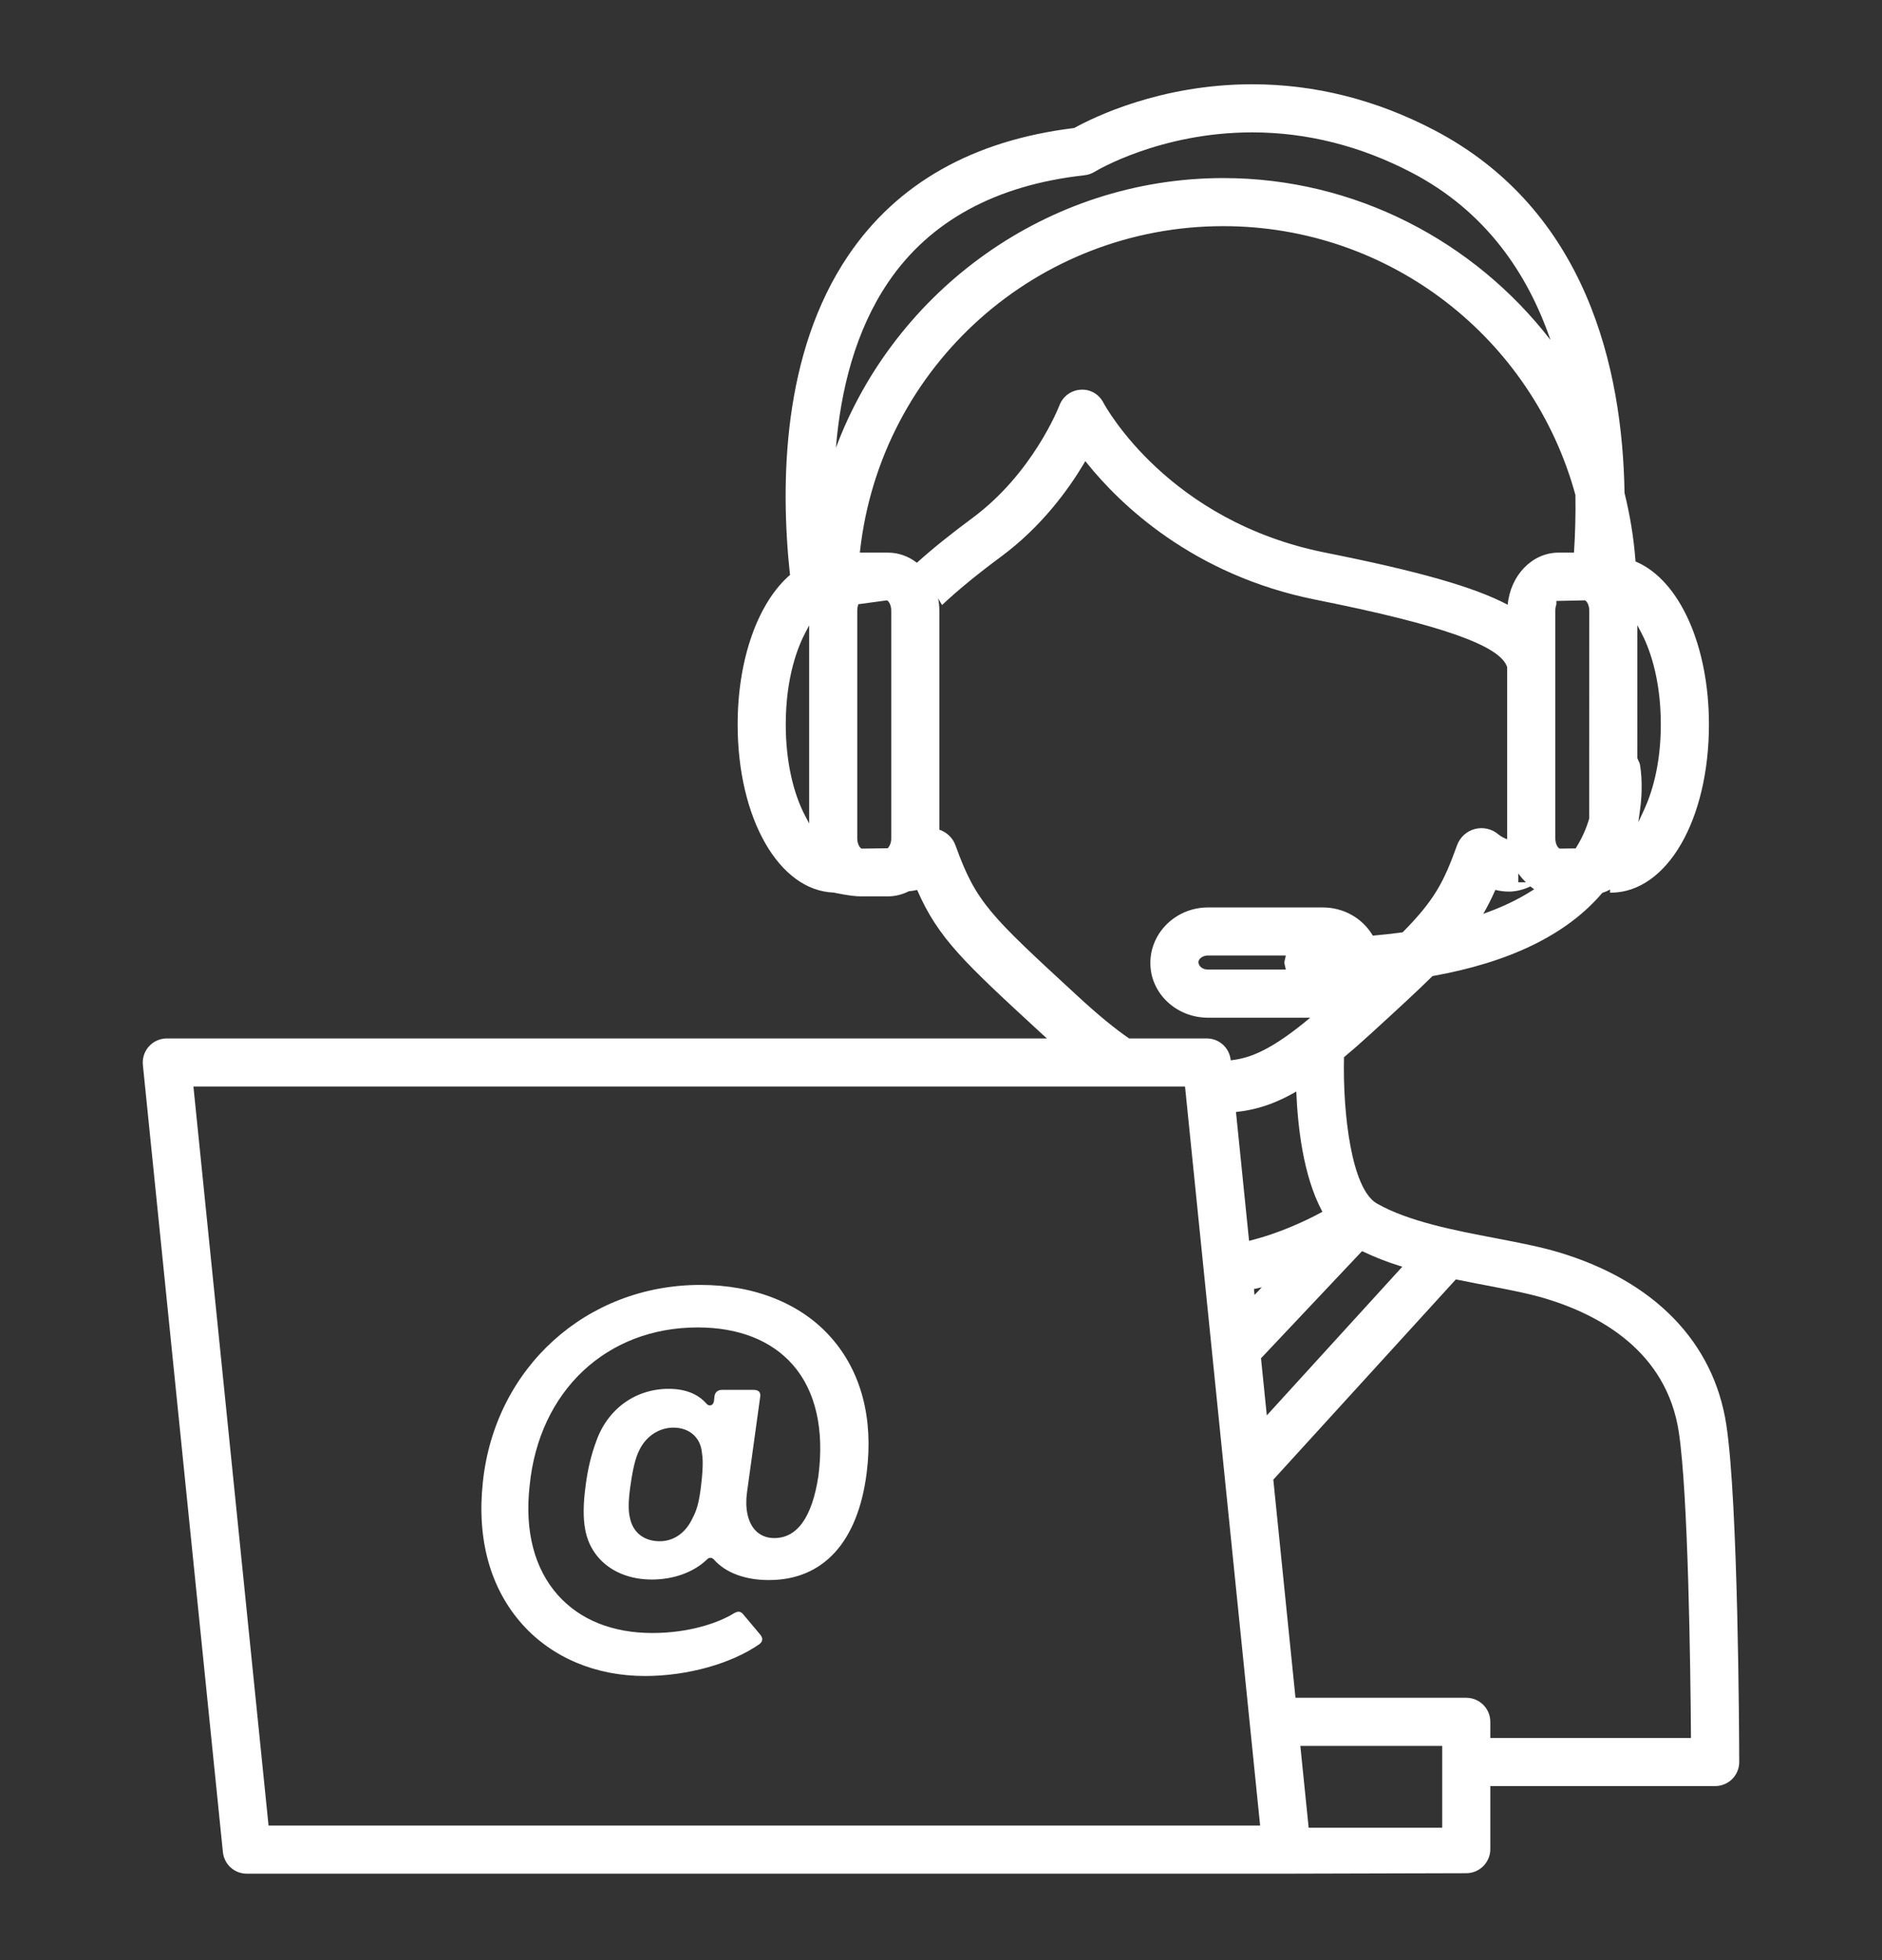
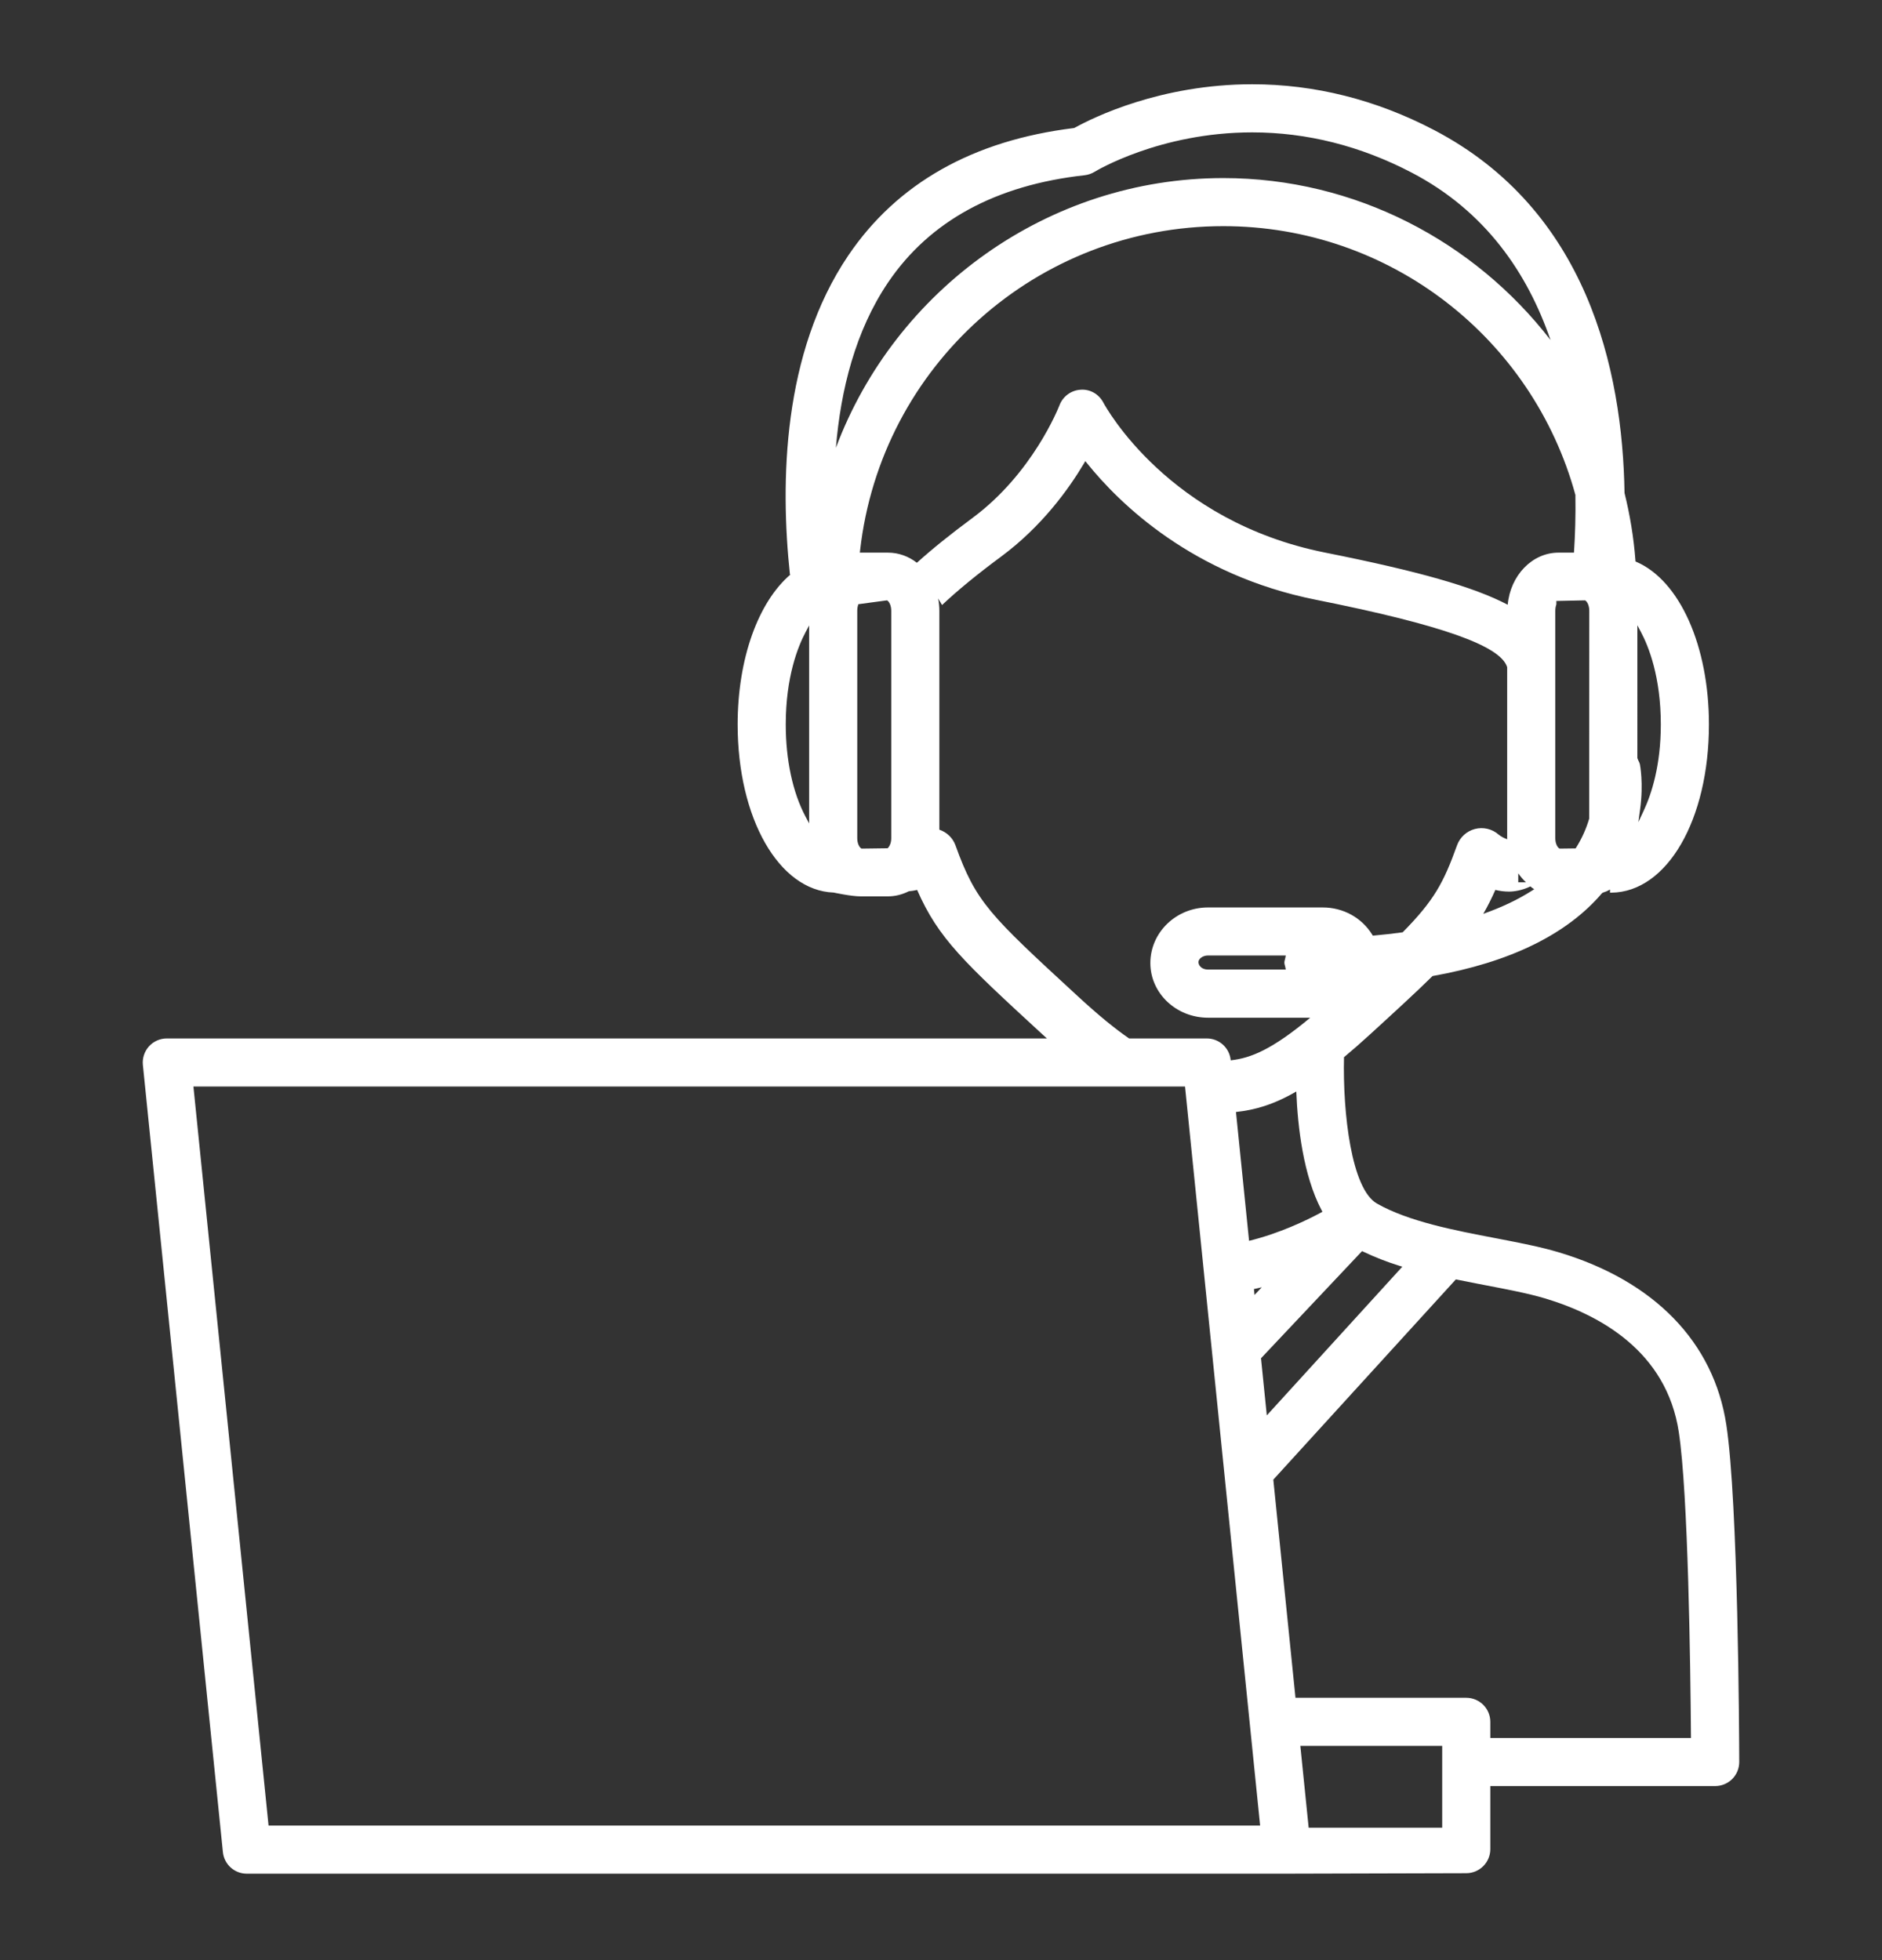
<svg xmlns="http://www.w3.org/2000/svg" version="1.1" id="E-Schrott" x="0px" y="0px" viewBox="0 0 120 125" style="enable-background:new 0 0 120 125;" xml:space="preserve">
  <rect x="0" y="0" width="120" height="125" fill="#333333" stroke="none" />
  <style type="text/css">
	.st0{fill:#FFFFFF;}
</style>
  <g>
-     <path class="st0" d="M44.656,81.941c-7.268,0-13.1,5.285-13.867,12.567   c-0.399,3.659,0.473,6.8,2.521,9.084c1.902,2.121,4.678,3.289,7.815,3.289   c2.692,0,5.487-0.777,7.294-2.029c0.108-0.084,0.171-0.182,0.181-0.285   c0.014-0.135-0.066-0.257-0.136-0.337l-1.045-1.246   c-0.185-0.236-0.338-0.261-0.617-0.105c-0.973,0.607-2.855,1.26-5.206,1.26   c-2.527,0-4.606-0.832-6.014-2.406c-1.51-1.688-2.137-4.103-1.812-6.981   c0.591-6.04,4.898-10.1,10.719-10.1c2.598,0,4.692,0.823,6.059,2.38   c1.46,1.664,2.023,4.123,1.632,7.111c-0.4,2.617-1.347,3.942-2.813,3.942   c-0.508,0-0.939-0.186-1.246-0.538c-0.447-0.512-0.627-1.373-0.493-2.361   l0.841-6.089c0.025-0.148,0.005-0.261-0.061-0.337   c-0.087-0.104-0.24-0.125-0.354-0.125h-2.018c-0.275,0-0.455,0.159-0.481,0.426   l-0.033,0.304c-0.028,0.141-0.105,0.232-0.209,0.256   c-0.097,0.021-0.208-0.024-0.284-0.127c-0.547-0.611-1.354-0.926-2.39-0.926   c-2.124,0-3.896,1.282-4.623,3.348c-0.313,0.835-0.538,1.765-0.667,2.765   c-0.164,1.189-0.176,2.123-0.035,2.854c0.347,1.941,2.015,3.194,4.249,3.194   c1.39,0,2.67-0.465,3.512-1.276c0.047-0.047,0.123-0.111,0.222-0.111   c0.001,0,0.001,0,0.001,0c0.1,0,0.175,0.064,0.223,0.113   c0.748,0.845,1.993,1.308,3.51,1.308c3.467,0,5.68-2.434,6.232-6.853   c0.437-3.455-0.349-6.433-2.269-8.61C51.084,83.133,48.123,81.941,44.656,81.941z    M44.713,94.643c-0.134,1.202-0.304,1.704-0.552,2.165   c-0.43,0.937-1.194,1.479-2.095,1.479c-1.011,0-1.723-0.566-1.905-1.515   c-0.108-0.435-0.099-1.069,0.032-1.991c0.15-1.089,0.325-1.807,0.55-2.258   c0.419-0.912,1.261-1.481,2.197-1.481c0.986,0,1.695,0.598,1.807,1.522   C44.811,92.979,44.852,93.425,44.713,94.643z" />
    <path class="st0" d="M110.075,90.869c-0.799-5.272-4.592-9.182-10.681-11.006   c-1.144-0.345-2.489-0.604-3.915-0.88l-0.126-0.024   c-2.598-0.496-5.542-1.058-7.562-2.21c-1.623-0.935-2.179-5.758-2.095-9.33   c0.517-0.43,1.063-0.906,1.652-1.446c1.665-1.523,2.953-2.703,3.992-3.728   c4.906-0.875,8.547-2.634,10.806-5.283l0.049-0.035   c0.037-0.015,0.075-0.027,0.112-0.04c0.058-0.02,0.114-0.038,0.168-0.066   l0.183-0.094v0.2h0.091c3.551-0.041,6.216-4.651,6.216-10.727   c0-4.995-1.854-9.16-4.612-10.363l-0.069-0.029l-0.006-0.075   c-0.111-1.47-0.351-2.903-0.695-4.295c-0.125-7.911-2.401-18.056-12.151-23.149   c-3.703-1.935-7.603-2.915-11.59-2.915c-5.854,0-10.146,2.125-11.322,2.776   L68.475,8.166c-6.43,0.787-11.269,3.521-14.385,8.124   c-4.2,6.205-4.349,14.467-3.722,20.346c0.011,0,0.023,0.001,0.034,0.001   c-2.056,1.756-3.368,5.362-3.368,9.565c0,5.985,2.631,10.593,6.12,10.718   c0.033,0.005,1.107,0.242,1.717,0.242h1.746c0.474,0,0.921-0.119,1.328-0.324   c0.184-0.018,0.364-0.044,0.534-0.085c1.357,3.1,2.972,4.59,7.993,9.215   c0.098,0.091,0.187,0.167,0.283,0.255H10.637c-0.435,0-0.85,0.185-1.138,0.505   c-0.29,0.32-0.432,0.752-0.389,1.185l5.102,50.197   c0.08,0.785,0.736,1.378,1.526,1.378h66.339c0.207,0,11.414-0.031,11.414-0.031   c0.846,0,1.534-0.688,1.534-1.533v-4.023h14.338c0.404,0,0.801-0.164,1.086-0.45   c0.286-0.285,0.449-0.682,0.448-1.087   C110.893,110.667,110.829,95.821,110.075,90.869z M104.402,39.875l0.235,0.444   c0.471,0.888,1.26,2.833,1.26,5.882c0,2.604-0.589,4.418-1.083,5.479   l-0.351,0.753l0.113-0.822c0.229-1.665-0.01-2.852-0.012-2.863   c-0.02-0.093-0.062-0.177-0.108-0.266l-0.055-0.139V39.875z M86.848,79.785   l0.082,0.039c0.745,0.354,1.518,0.656,2.296,0.897l0.188,0.058l-0.132,0.146   l-8.508,9.337l-0.37-3.643L86.848,79.785z M79.954,82.204   c0.033-0.007,0.067-0.013,0.1-0.02l0.399-0.091l-0.461,0.489L79.954,82.204z    M84.262,77.167l0.058,0.11l-0.108,0.059c-0.933,0.502-2.64,1.32-4.569,1.793   l-0.835-8.216c1.196-0.126,2.383-0.459,3.846-1.306   C82.746,71.868,83.099,74.955,84.262,77.167z M97.665,56.809   c-0.891,0.567-1.922,1.056-3.086,1.466c0.274-0.475,0.526-0.974,0.767-1.524   c0.274,0.066,0.565,0.107,0.871,0.107c0.312,0,0.821-0.068,1.369-0.332   c0.03,0.022,0.052,0.054,0.083,0.075l0.154,0.107L97.665,56.809z M58.463,35.888   c-0.526-0.407-1.161-0.646-1.845-0.646H54.825l0.016-0.139   c1.334-11.79,11.289-20.681,23.157-20.681c10.642,0,19.726,7.16,22.453,17.141   c0.022,1.299-0.016,2.54-0.091,3.679h-0.982c-1.693,0-3.073,1.462-3.244,3.323   c-2.157-1.137-5.669-2.134-11.638-3.325c-9.987-1.993-13.985-9.267-14.15-9.576   c-0.281-0.531-0.844-0.86-1.454-0.81c-0.601,0.038-1.126,0.429-1.339,0.994   c-0.07,0.18-1.724,4.352-5.533,7.173C60.577,34.09,59.419,35.024,58.463,35.888   z M97.301,56.267h-0.494v-0.572C96.952,55.904,97.116,56.093,97.301,56.267z    M101.33,52.204c-0.185,0.637-0.463,1.257-0.828,1.842l-0.036,0.058l-1.023,0.013   l-0.032-0.02c-0.094-0.06-0.242-0.286-0.242-0.64V38.945   c0-0.179,0.038-0.319,0.068-0.413v-0.208l1.828-0.039l0.032,0.021   c0.092,0.062,0.238,0.288,0.238,0.639L101.33,52.204z M56.635,17.999   c2.646-3.903,6.86-6.199,12.523-6.824c0.229-0.026,0.45-0.104,0.641-0.222   c0.039-0.024,4.126-2.511,10.043-2.511c3.486,0,6.908,0.863,10.17,2.566   c4.706,2.458,7.385,6.409,8.851,10.675c-4.852-6.284-12.449-10.327-20.864-10.327   c-11.19,0-20.937,7.142-24.701,17.204C53.604,24.867,54.539,21.092,56.635,17.999z    M51.593,52.511l-0.235-0.443c-0.811-1.525-1.257-3.608-1.257-5.867   c0-3.047,0.787-4.987,1.257-5.873l0.235-0.444V52.511z M54.9,54.095   c-0.093-0.062-0.24-0.289-0.24-0.639V38.945c0-0.179,0.038-0.319,0.068-0.413   l1.83-0.247l0.033,0.022c0.092,0.062,0.237,0.29,0.237,0.638v14.512   c0,0.29-0.104,0.504-0.194,0.6l-0.036,0.038l-1.666,0.022L54.9,54.095z    M68.72,63.528c-5.62-5.179-6.485-5.976-7.797-9.62   c-0.171-0.476-0.553-0.835-1.028-0.998V38.945c0-0.268-0.028-0.529-0.076-0.781   l0.248,0.42c0.995-0.938,2.232-1.953,3.778-3.098   c2.572-1.906,4.283-4.274,5.266-5.925l0.092-0.155l0.113,0.141   c2.072,2.576,6.722,7.132,14.581,8.699c8.002,1.598,11.784,2.931,12.203,4.302   v10.909c0,0.021,0.007,0.041,0.007,0.062c-0.164-0.047-0.404-0.174-0.554-0.298   c-0.415-0.363-0.98-0.492-1.508-0.356c-0.53,0.139-0.957,0.529-1.143,1.045   c-0.858,2.387-1.456,3.504-3.464,5.544c-0.591,0.08-1.196,0.152-1.827,0.206   l-0.076,0.006l-0.041-0.065c-0.673-1.085-1.853-1.732-3.156-1.732h-7.314   c-2.026,0-3.675,1.591-3.675,3.546c0,1.923,1.648,3.486,3.675,3.486h6.519   c-2.445,2.039-3.793,2.576-5.07,2.718l-0.002-0.018   c-0.08-0.785-0.736-1.378-1.526-1.378h-4.95   C71.106,65.614,70.051,64.756,68.72,63.528z M81.926,61.567   c0.011,0.038,0.021,0.076,0.029,0.115l0.029,0.149h-4.961   c-0.38,0-0.607-0.243-0.607-0.478c0-0.198,0.26-0.42,0.607-0.42h4.961   l-0.029,0.149c-0.008,0.039-0.019,0.077-0.028,0.115   c-0.018,0.064-0.034,0.125-0.034,0.185S81.909,61.503,81.926,61.567z M17.123,116.419   l-0.011-0.112l-4.779-47.019H75.56l0.011,0.112l4.777,47.019H17.123z    M91.958,116.558H83.443l-0.011-0.112l-0.52-5.11h9.045V116.558z M95.025,110.831   v-1.028c0-0.846-0.688-1.533-1.534-1.533H82.602l-0.011-0.112l-1.402-13.799   l11.64-12.771l0.07,0.015c0.634,0.131,1.265,0.252,1.876,0.369   c1.322,0.253,2.689,0.514,3.737,0.829c3.46,1.037,7.749,3.357,8.532,8.526   c0.597,3.93,0.741,14.86,0.775,19.378l0.001,0.126H95.025z" />
  </g>
</svg>